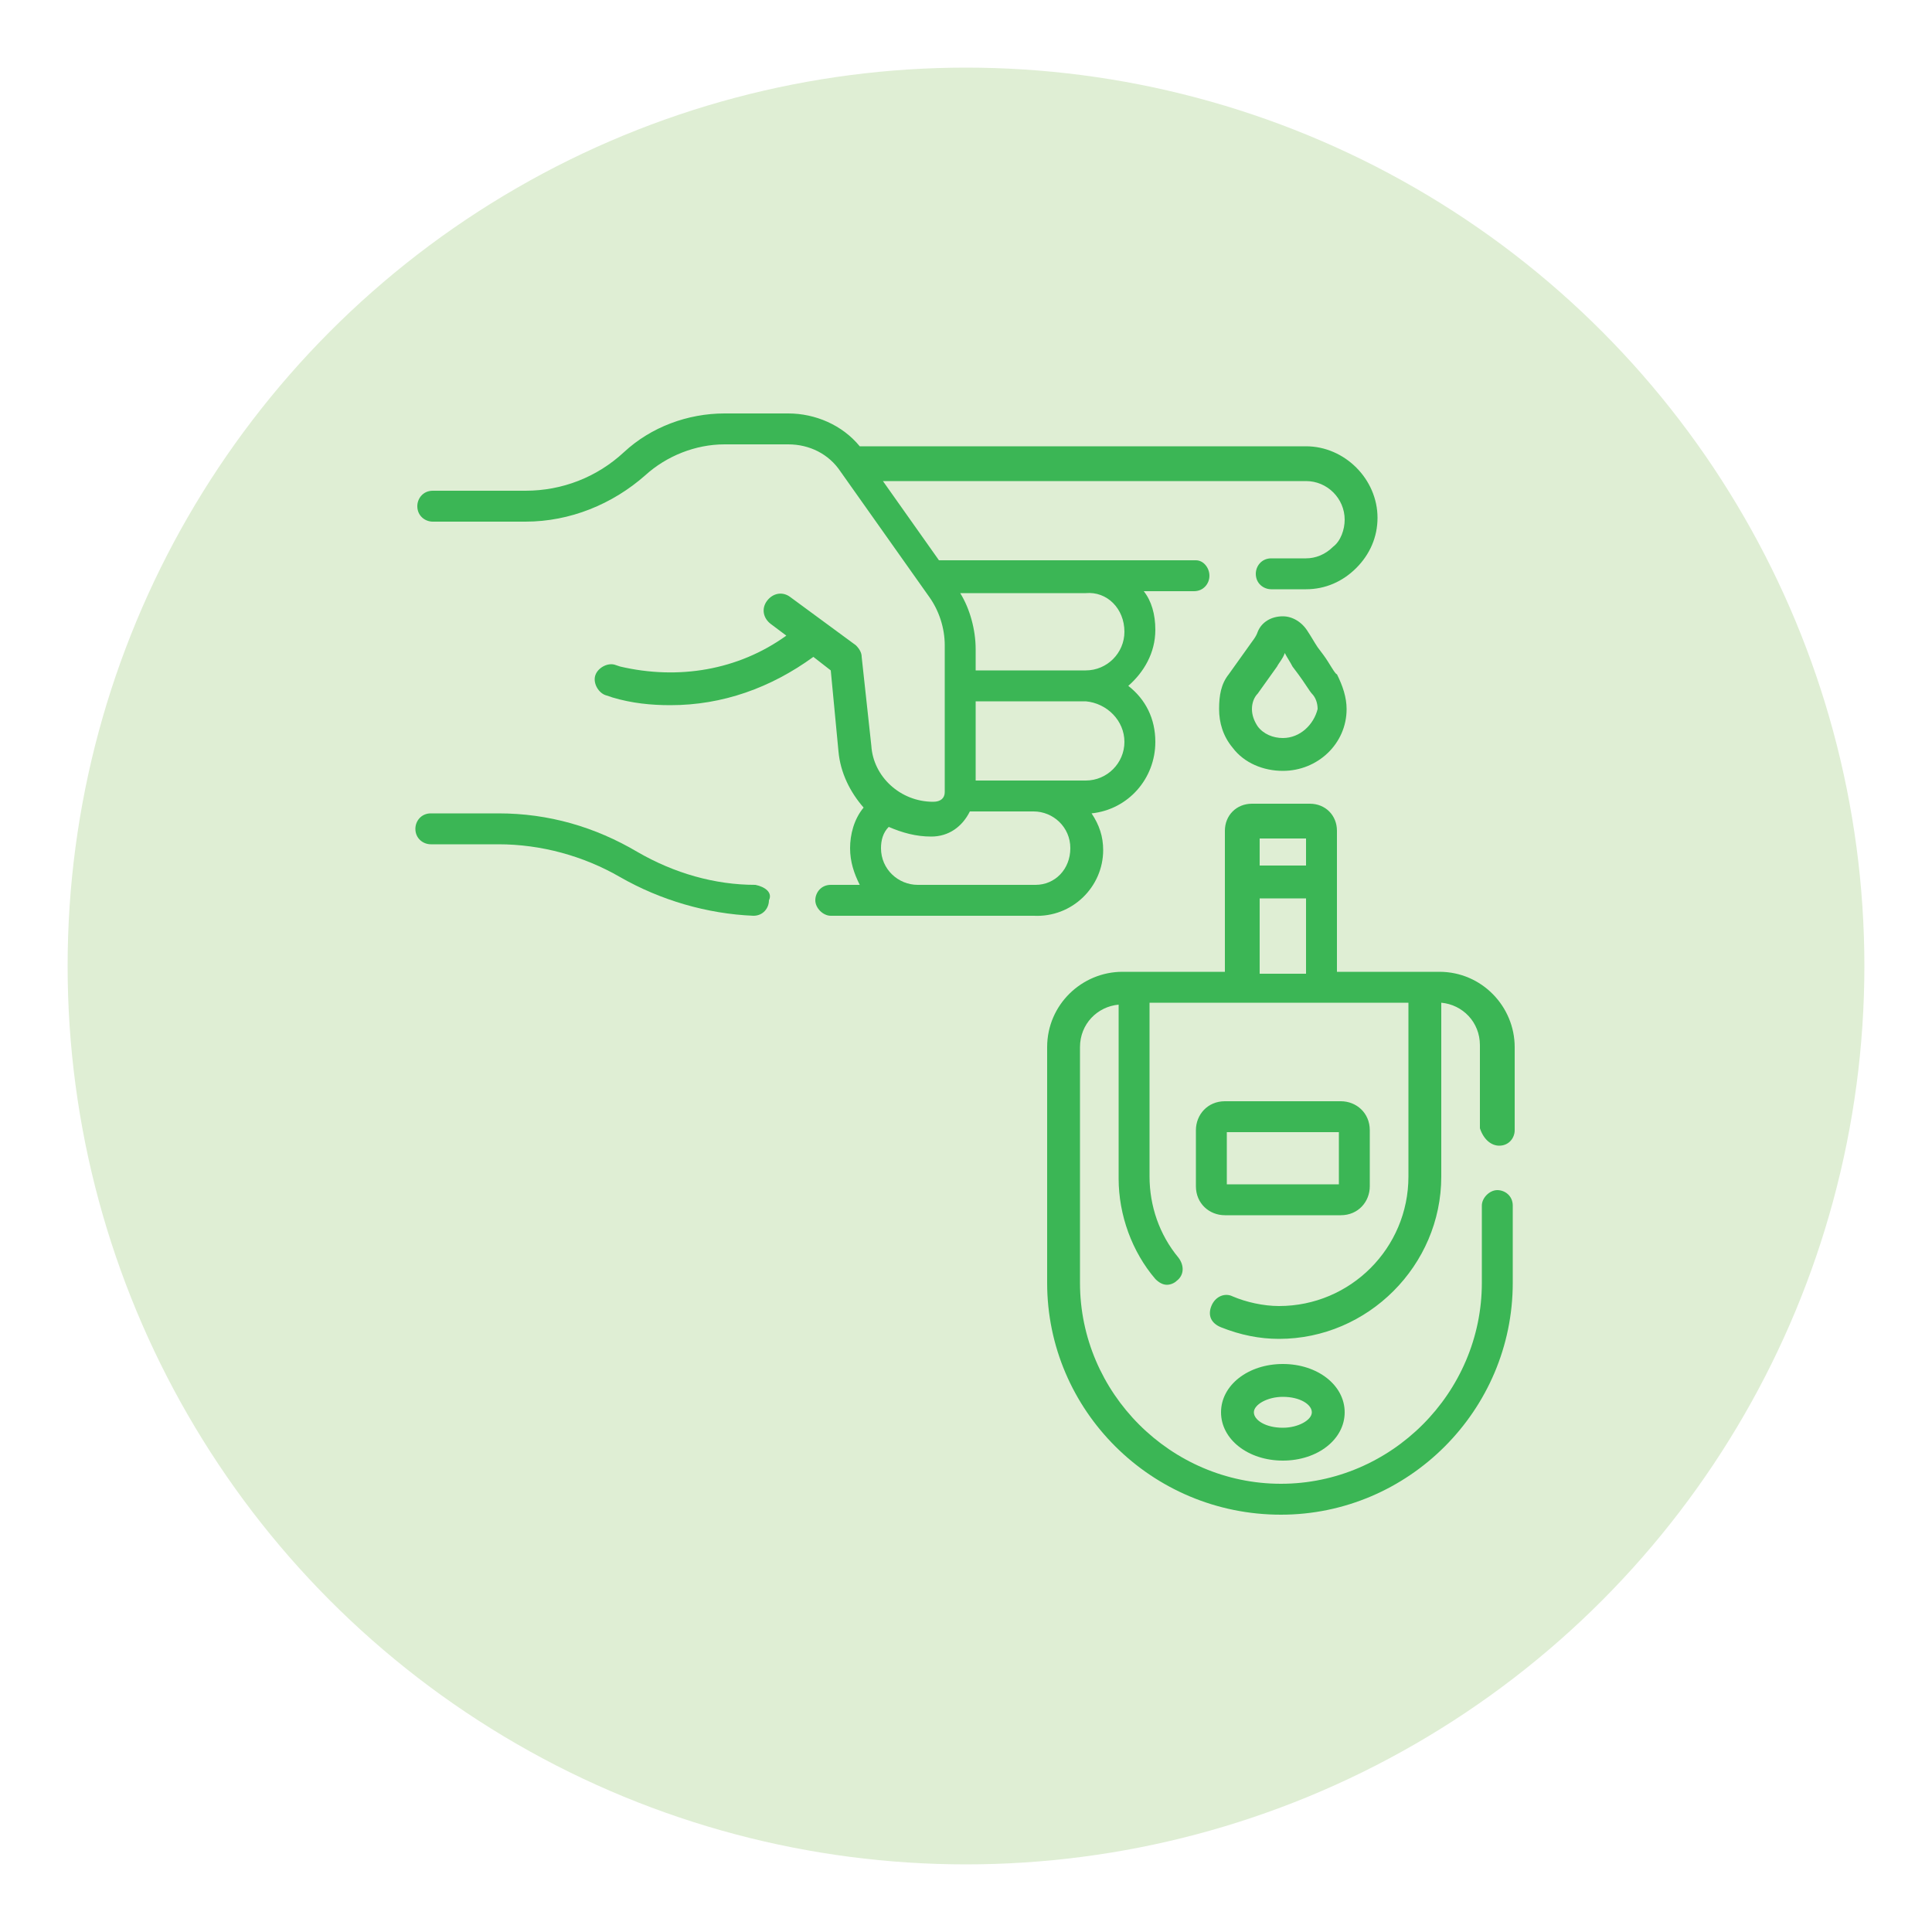
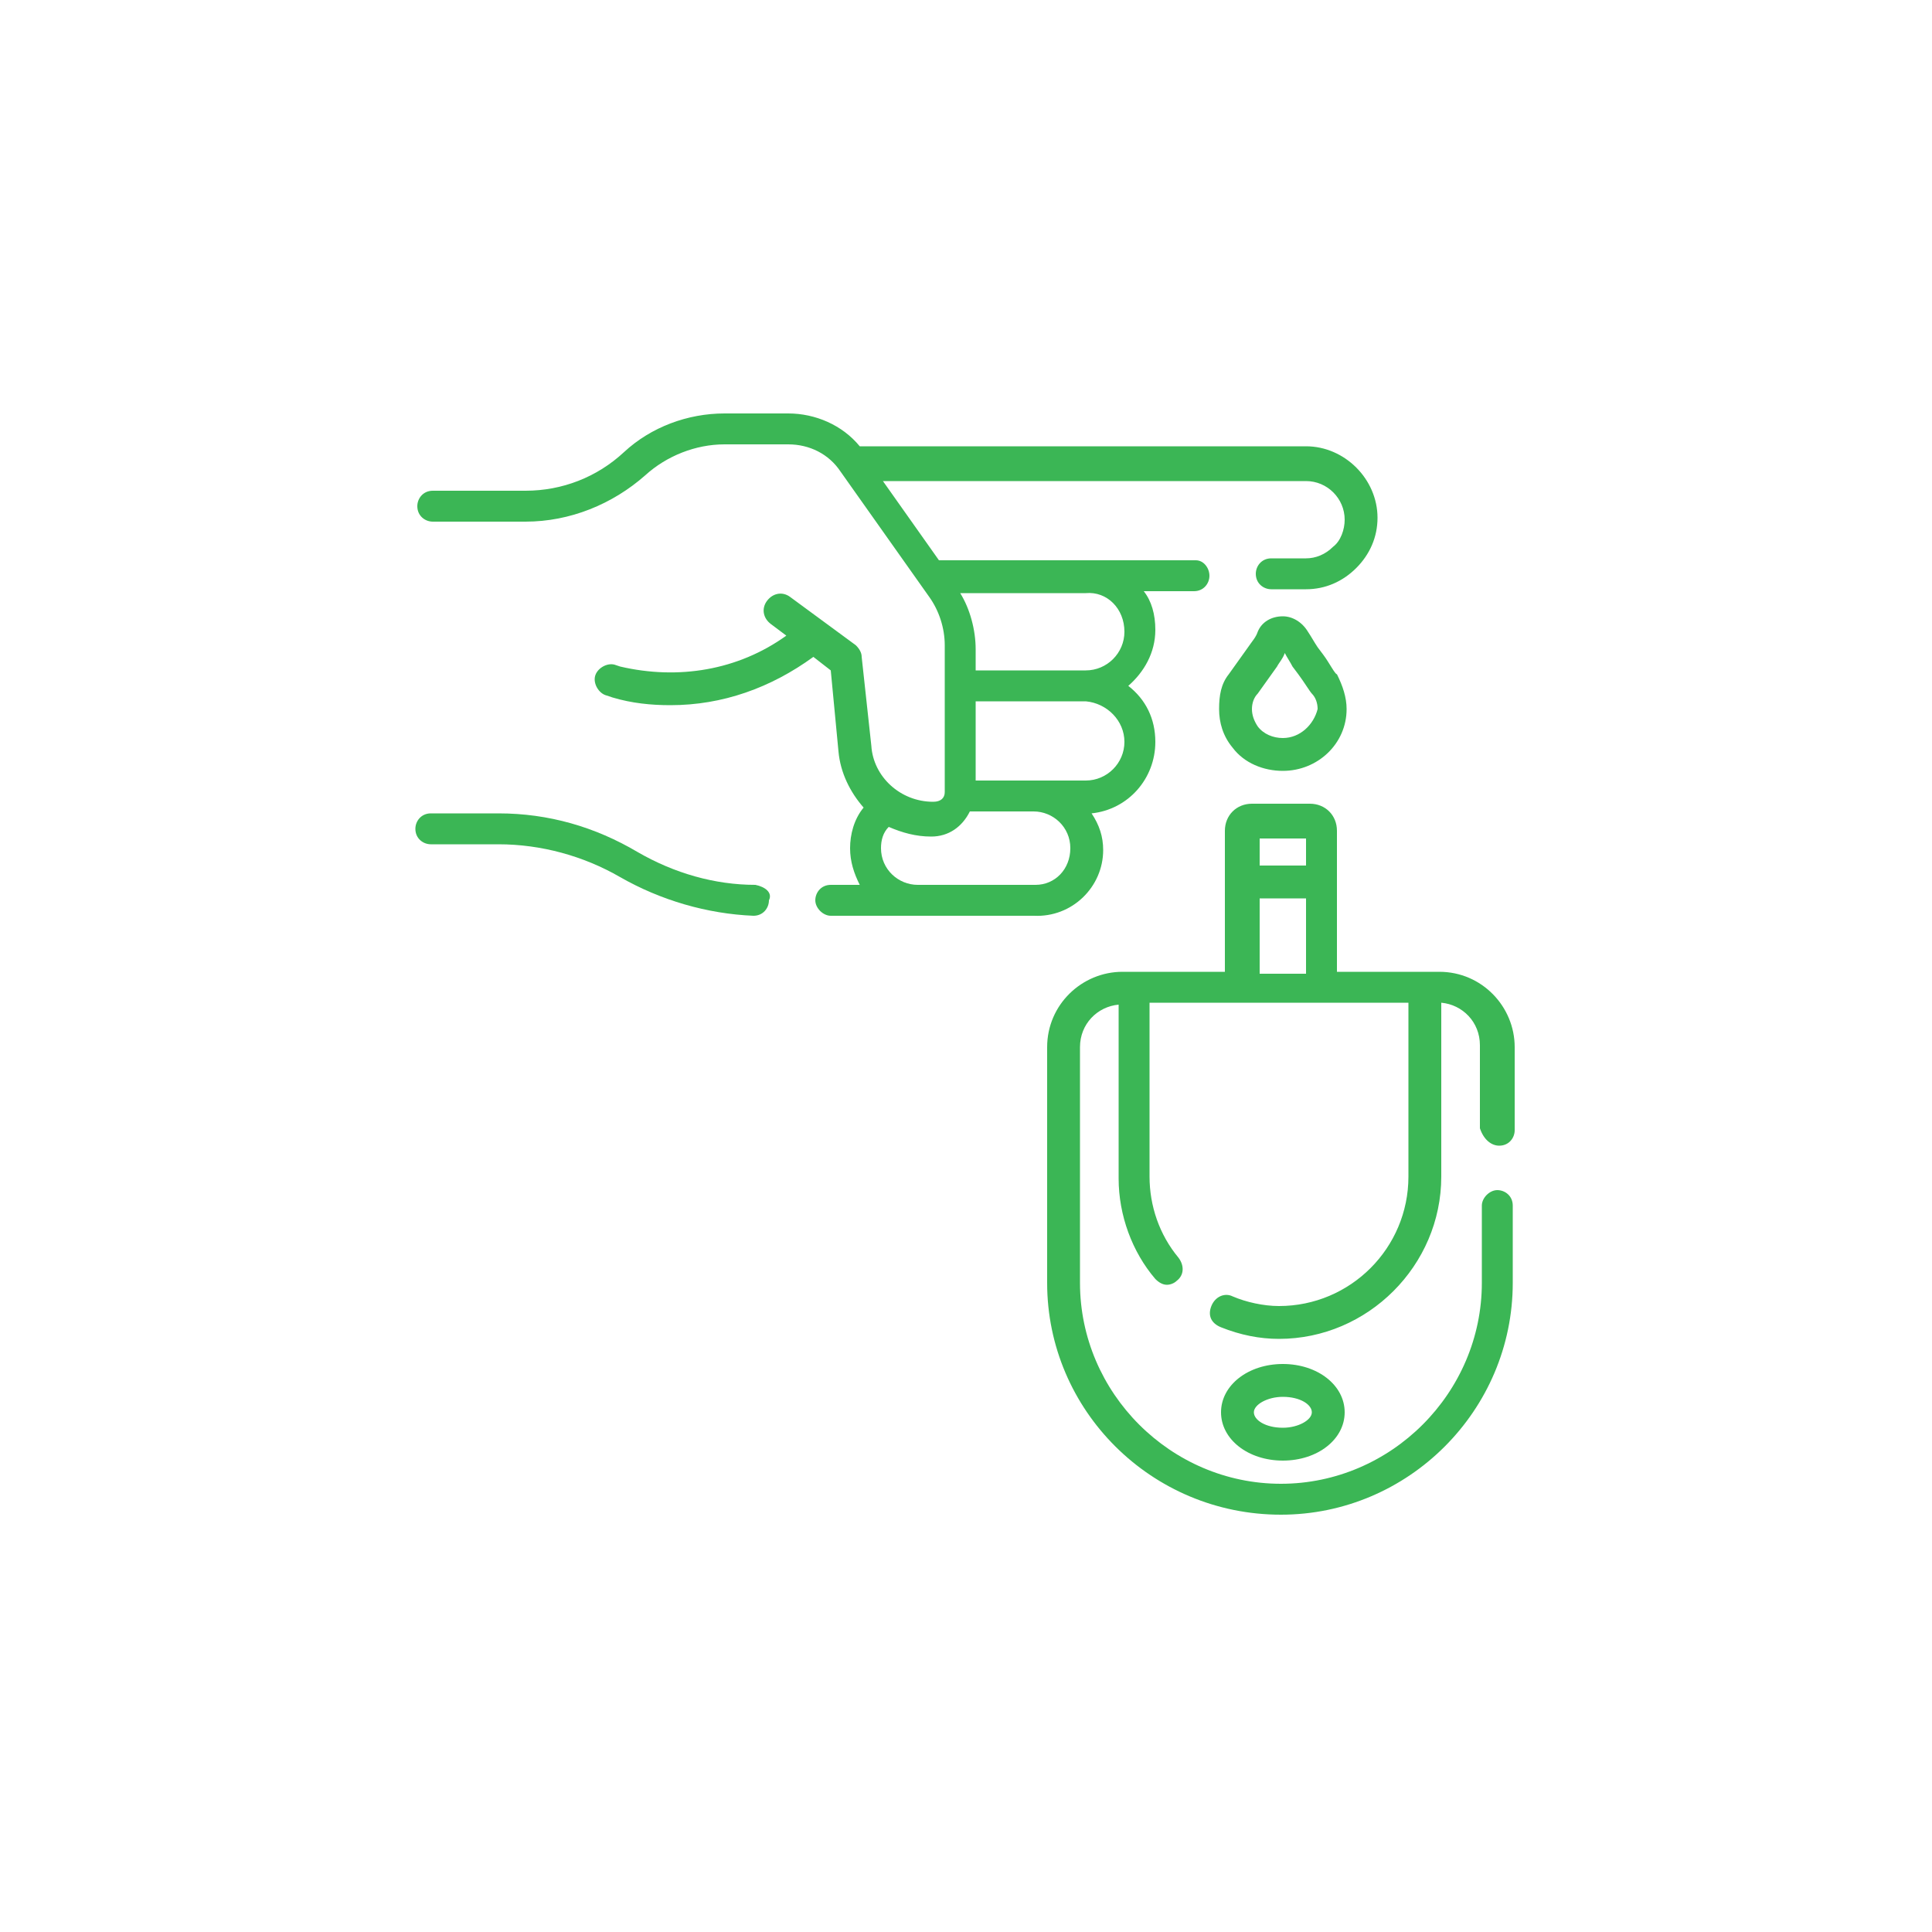
<svg xmlns="http://www.w3.org/2000/svg" xmlns:xlink="http://www.w3.org/1999/xlink" id="Layer_1" x="0px" y="0px" viewBox="0 0 100 100" style="enable-background:new 0 0 100 100;" xml:space="preserve">
  <style type="text/css">	.st0{fill:#DFEED4;}	.st1{fill:#3BB655;}</style>
-   <circle class="st0" cx="50" cy="50" r="46.5" />
  <g>
    <defs>
-       <rect id="SVGID_1_" x="-127.9" y="-472.6" width="1903" height="422" />
-     </defs>
+       </defs>
    <clipPath id="SVGID_00000000925228224545989170000018356272288028666521_">
      <use xlink:href="#SVGID_1_" style="overflow:visible;" />
    </clipPath>
    <g style="clip-path:url(#SVGID_00000000925228224545989170000018356272288028666521_);">
      <image style="overflow:visible;" width="6917" height="3040" transform="matrix(0.278 0 0 0.278 -137.35 -729.116)">		</image>
    </g>
  </g>
  <g>
    <g>
      <path class="st1" d="M57.1,44c0-0.7-0.2-1.3-0.6-1.9c1.9-0.2,3.3-1.8,3.3-3.7c0-1.2-0.5-2.2-1.4-2.9c0.8-0.7,1.4-1.7,1.4-2.9   c0-0.8-0.2-1.5-0.6-2h2.6c0.5,0,0.8-0.4,0.8-0.8S62.3,29,61.9,29c-3.2,0-10.1,0-13.3,0l-2.9-4.1h21.9c1.1,0,2,0.9,2,2   c0,0.5-0.2,1.1-0.6,1.4c-0.4,0.4-0.9,0.6-1.4,0.6h-1.8c-0.5,0-0.8,0.4-0.8,0.8c0,0.5,0.4,0.8,0.8,0.8h1.8c1,0,1.9-0.4,2.6-1.1   c0.7-0.7,1.1-1.6,1.1-2.6c0-2-1.7-3.7-3.7-3.7H44.5c-0.9-1.1-2.3-1.7-3.7-1.7h-3.3c-1.9,0-3.8,0.7-5.2,2c-1.4,1.3-3.2,2-5.1,2   h-4.8c-0.5,0-0.8,0.4-0.8,0.8c0,0.5,0.4,0.8,0.8,0.8h4.8c2.3,0,4.5-0.9,6.2-2.4c1.1-1,2.6-1.6,4.1-1.6h3.3c1.1,0,2.1,0.5,2.7,1.4   l4.6,6.5c0.5,0.7,0.8,1.6,0.8,2.5v7.6c0,0.3-0.2,0.5-0.6,0.5c-1.7,0-3.1-1.3-3.2-2.9l-0.5-4.6c0-0.2-0.1-0.4-0.3-0.6l-3.4-2.5   c-0.4-0.3-0.9-0.2-1.2,0.2c-0.3,0.4-0.2,0.9,0.2,1.2l0.8,0.6c-2.5,1.8-5.6,2.3-8.6,1.6l-0.3-0.1c-0.4-0.1-0.9,0.2-1,0.6   c-0.1,0.4,0.2,0.9,0.6,1l0.3,0.1c1,0.3,2,0.4,3,0.4c2.7,0,5.2-0.9,7.4-2.5l0.9,0.7l0.4,4.2c0.1,1.1,0.6,2.1,1.3,2.9   c-0.5,0.6-0.7,1.4-0.7,2.1c0,0.7,0.2,1.3,0.5,1.9H43c-0.5,0-0.8,0.4-0.8,0.8s0.4,0.8,0.8,0.8c2.5,0,8,0,10.5,0   C55.5,47.5,57.1,45.9,57.1,44L57.1,44z M58.2,38.4c0,1.1-0.9,2-2,2c-1.4,0-4.3,0-5.7,0v-4.1h5.7C57.3,36.4,58.2,37.3,58.2,38.4   L58.2,38.4z M58.2,32.7c0,1.1-0.9,2-2,2h-5.7v-1.1c0-1-0.3-2.1-0.8-2.9h6.5c0,0,0,0,0,0h0C57.3,30.6,58.2,31.5,58.2,32.7   L58.2,32.7z M53.6,45.8c0,0-6.1,0-6.1,0c-1,0-1.9-0.8-1.9-1.9c0-0.4,0.1-0.8,0.4-1.1c0.7,0.3,1.4,0.5,2.2,0.5c0.9,0,1.6-0.5,2-1.3   h3.3c1,0,1.9,0.8,1.9,1.9C55.4,45,54.6,45.8,53.6,45.8L53.6,45.8z" />
      <path class="st1" d="M39.1,45.8c-2.1,0-4.2-0.6-6.1-1.7c-2.2-1.3-4.6-2-7.2-2l-3.5,0c-0.5,0-0.8,0.4-0.8,0.8   c0,0.5,0.4,0.8,0.8,0.8c0.1,0,3.5,0,3.5,0c2.2,0,4.4,0.6,6.3,1.7c2.1,1.2,4.5,1.9,6.9,2c0,0,0,0,0,0c0.5,0,0.8-0.4,0.8-0.8   C40,46.2,39.6,45.9,39.1,45.8z" />
      <path class="st1" d="M68.5,33.9l-0.3-0.4c-0.2-0.3-0.3-0.5-0.5-0.8c-0.3-0.5-0.8-0.8-1.3-0.8c-0.6,0-1.1,0.3-1.3,0.8   c-0.1,0.3-0.3,0.5-0.5,0.8l-1,1.4l0,0c-0.4,0.5-0.5,1.1-0.5,1.8c0,0.7,0.2,1.4,0.7,2c0.6,0.8,1.6,1.2,2.6,1.2   c1.8,0,3.3-1.4,3.3-3.2c0-0.6-0.2-1.2-0.5-1.8c0,0,0,0,0,0C69.1,34.9,68.8,34.3,68.5,33.9L68.5,33.9z M66.4,38.2   c-0.5,0-1-0.2-1.3-0.6c-0.2-0.3-0.3-0.6-0.3-0.9c0-0.3,0.1-0.6,0.3-0.8l1-1.4c0.1-0.2,0.3-0.4,0.4-0.7c0.1,0.2,0.3,0.5,0.4,0.7   l0.3,0.4c0.3,0.4,0.6,0.9,0.7,1c0.2,0.2,0.3,0.5,0.3,0.8C68,37.5,67.3,38.2,66.4,38.2L66.4,38.2z" />
      <path class="st1" d="M77.6,59.3c0.5,0,0.8-0.4,0.8-0.8v-4.3c0-2.1-1.7-3.9-3.9-3.9h-5.3v-7.3c0-0.8-0.6-1.4-1.4-1.4h-3   c-0.8,0-1.4,0.6-1.4,1.4v7.3h-5.3c-2.1,0-3.9,1.7-3.9,3.9v12.2c0,6.6,5.4,12,12.1,12h0c6.6,0,12-5.4,12-12v-4   c0-0.5-0.4-0.8-0.8-0.8s-0.8,0.4-0.8,0.8v4c0,5.7-4.7,10.4-10.4,10.4h0c-5.7,0-10.4-4.7-10.4-10.4V54.2c0-1.2,0.9-2.1,2-2.2v9   c0,1.9,0.7,3.8,1.9,5.2c0.2,0.2,0.4,0.3,0.6,0.3c0.2,0,0.4-0.1,0.5-0.2c0.4-0.3,0.4-0.8,0.1-1.2c-1-1.2-1.5-2.7-1.5-4.2v-9h13.4v9   c0,3.7-3,6.7-6.7,6.7c-0.8,0-1.7-0.2-2.4-0.5c-0.4-0.2-0.9,0-1.1,0.5s0,0.9,0.5,1.1c1,0.4,2,0.6,3,0.6c4.6,0,8.4-3.8,8.4-8.4v-9   c1.1,0.1,2,1,2,2.2v4.3C76.8,59,77.2,59.3,77.6,59.3L77.6,59.3z M67.6,43.4v1.4h-2.4v-1.4H67.6z M65.2,46.5h2.4v3.9h-2.4V46.5z" />
-       <path class="st1" d="M69.4,62.9c0.9,0,1.5-0.7,1.5-1.5v-2.9c0-0.9-0.7-1.5-1.5-1.5h-6c-0.9,0-1.5,0.7-1.5,1.5v2.9   c0,0.9,0.7,1.5,1.5,1.5H69.4z M63.5,58.6h5.8v2.7h-5.8V58.6z" />
      <path class="st1" d="M63.2,73.1c0,1.4,1.4,2.5,3.2,2.5s3.2-1.1,3.2-2.5c0-1.4-1.4-2.5-3.2-2.5S63.2,71.7,63.2,73.1z M67.9,73.1   c0,0.4-0.7,0.8-1.5,0.8c-0.9,0-1.5-0.4-1.5-0.8c0-0.4,0.7-0.8,1.5-0.8C67.3,72.3,67.9,72.7,67.9,73.1z" />
    </g>
  </g>
</svg>